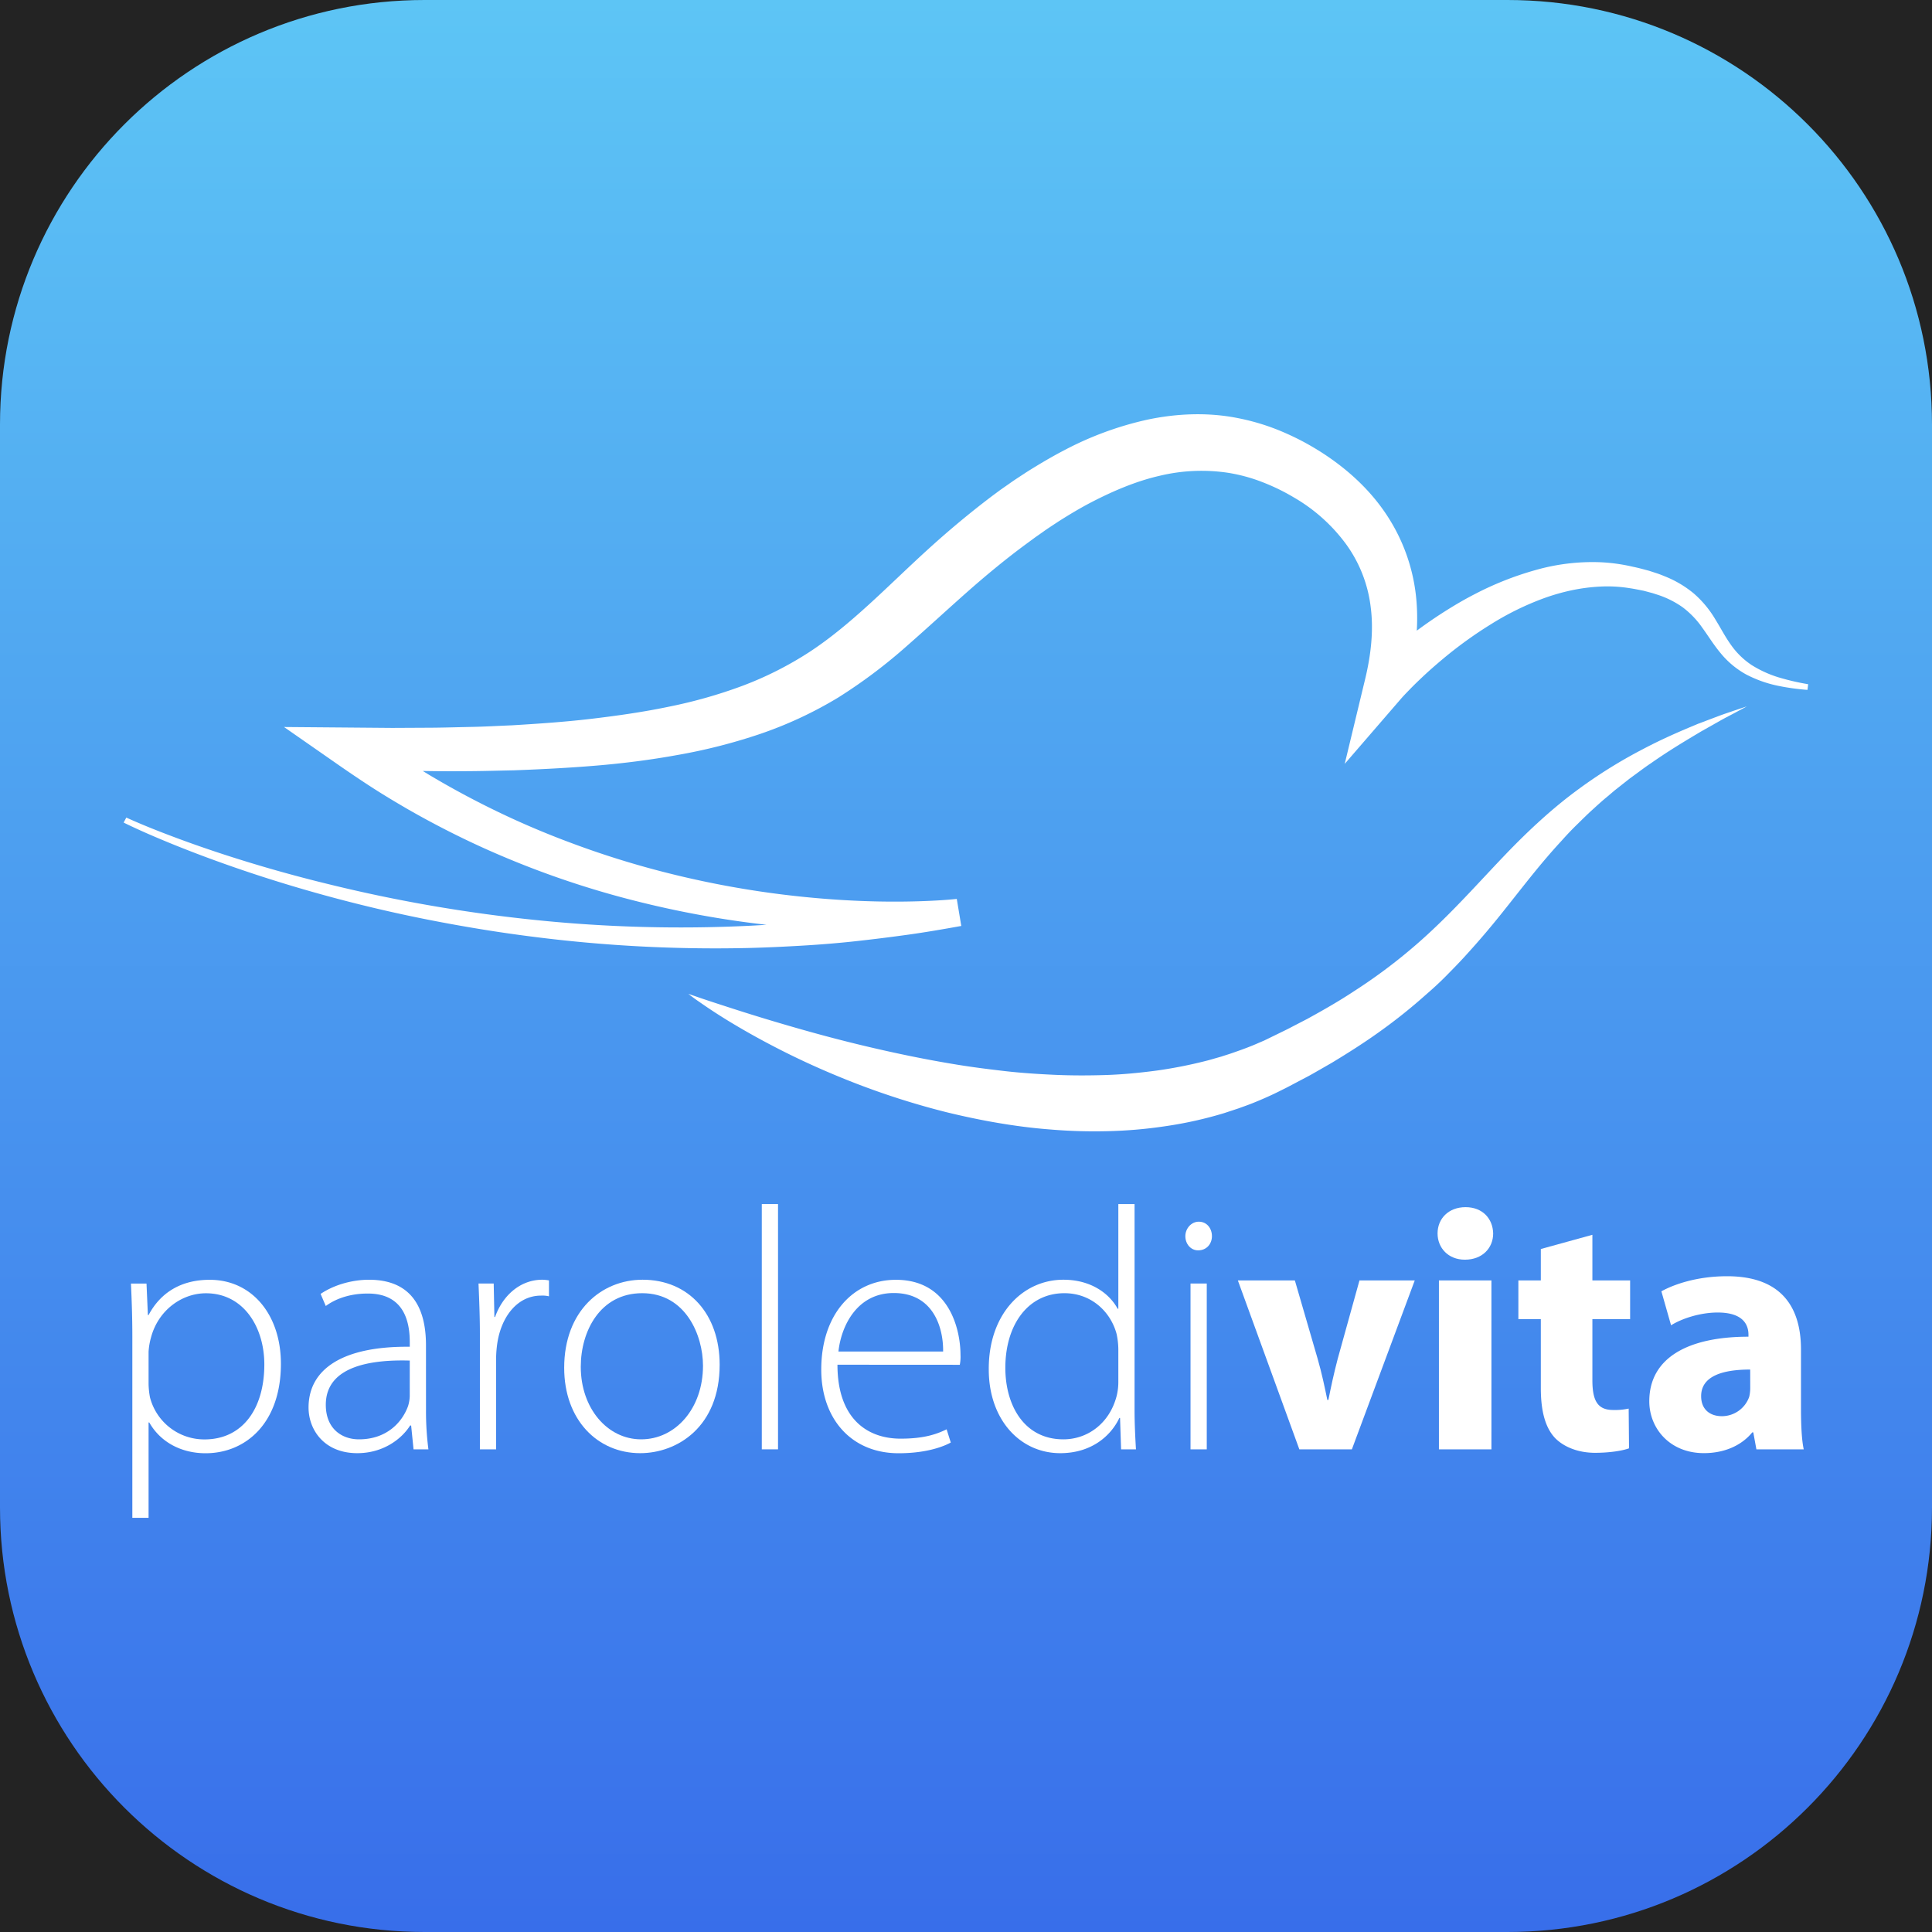
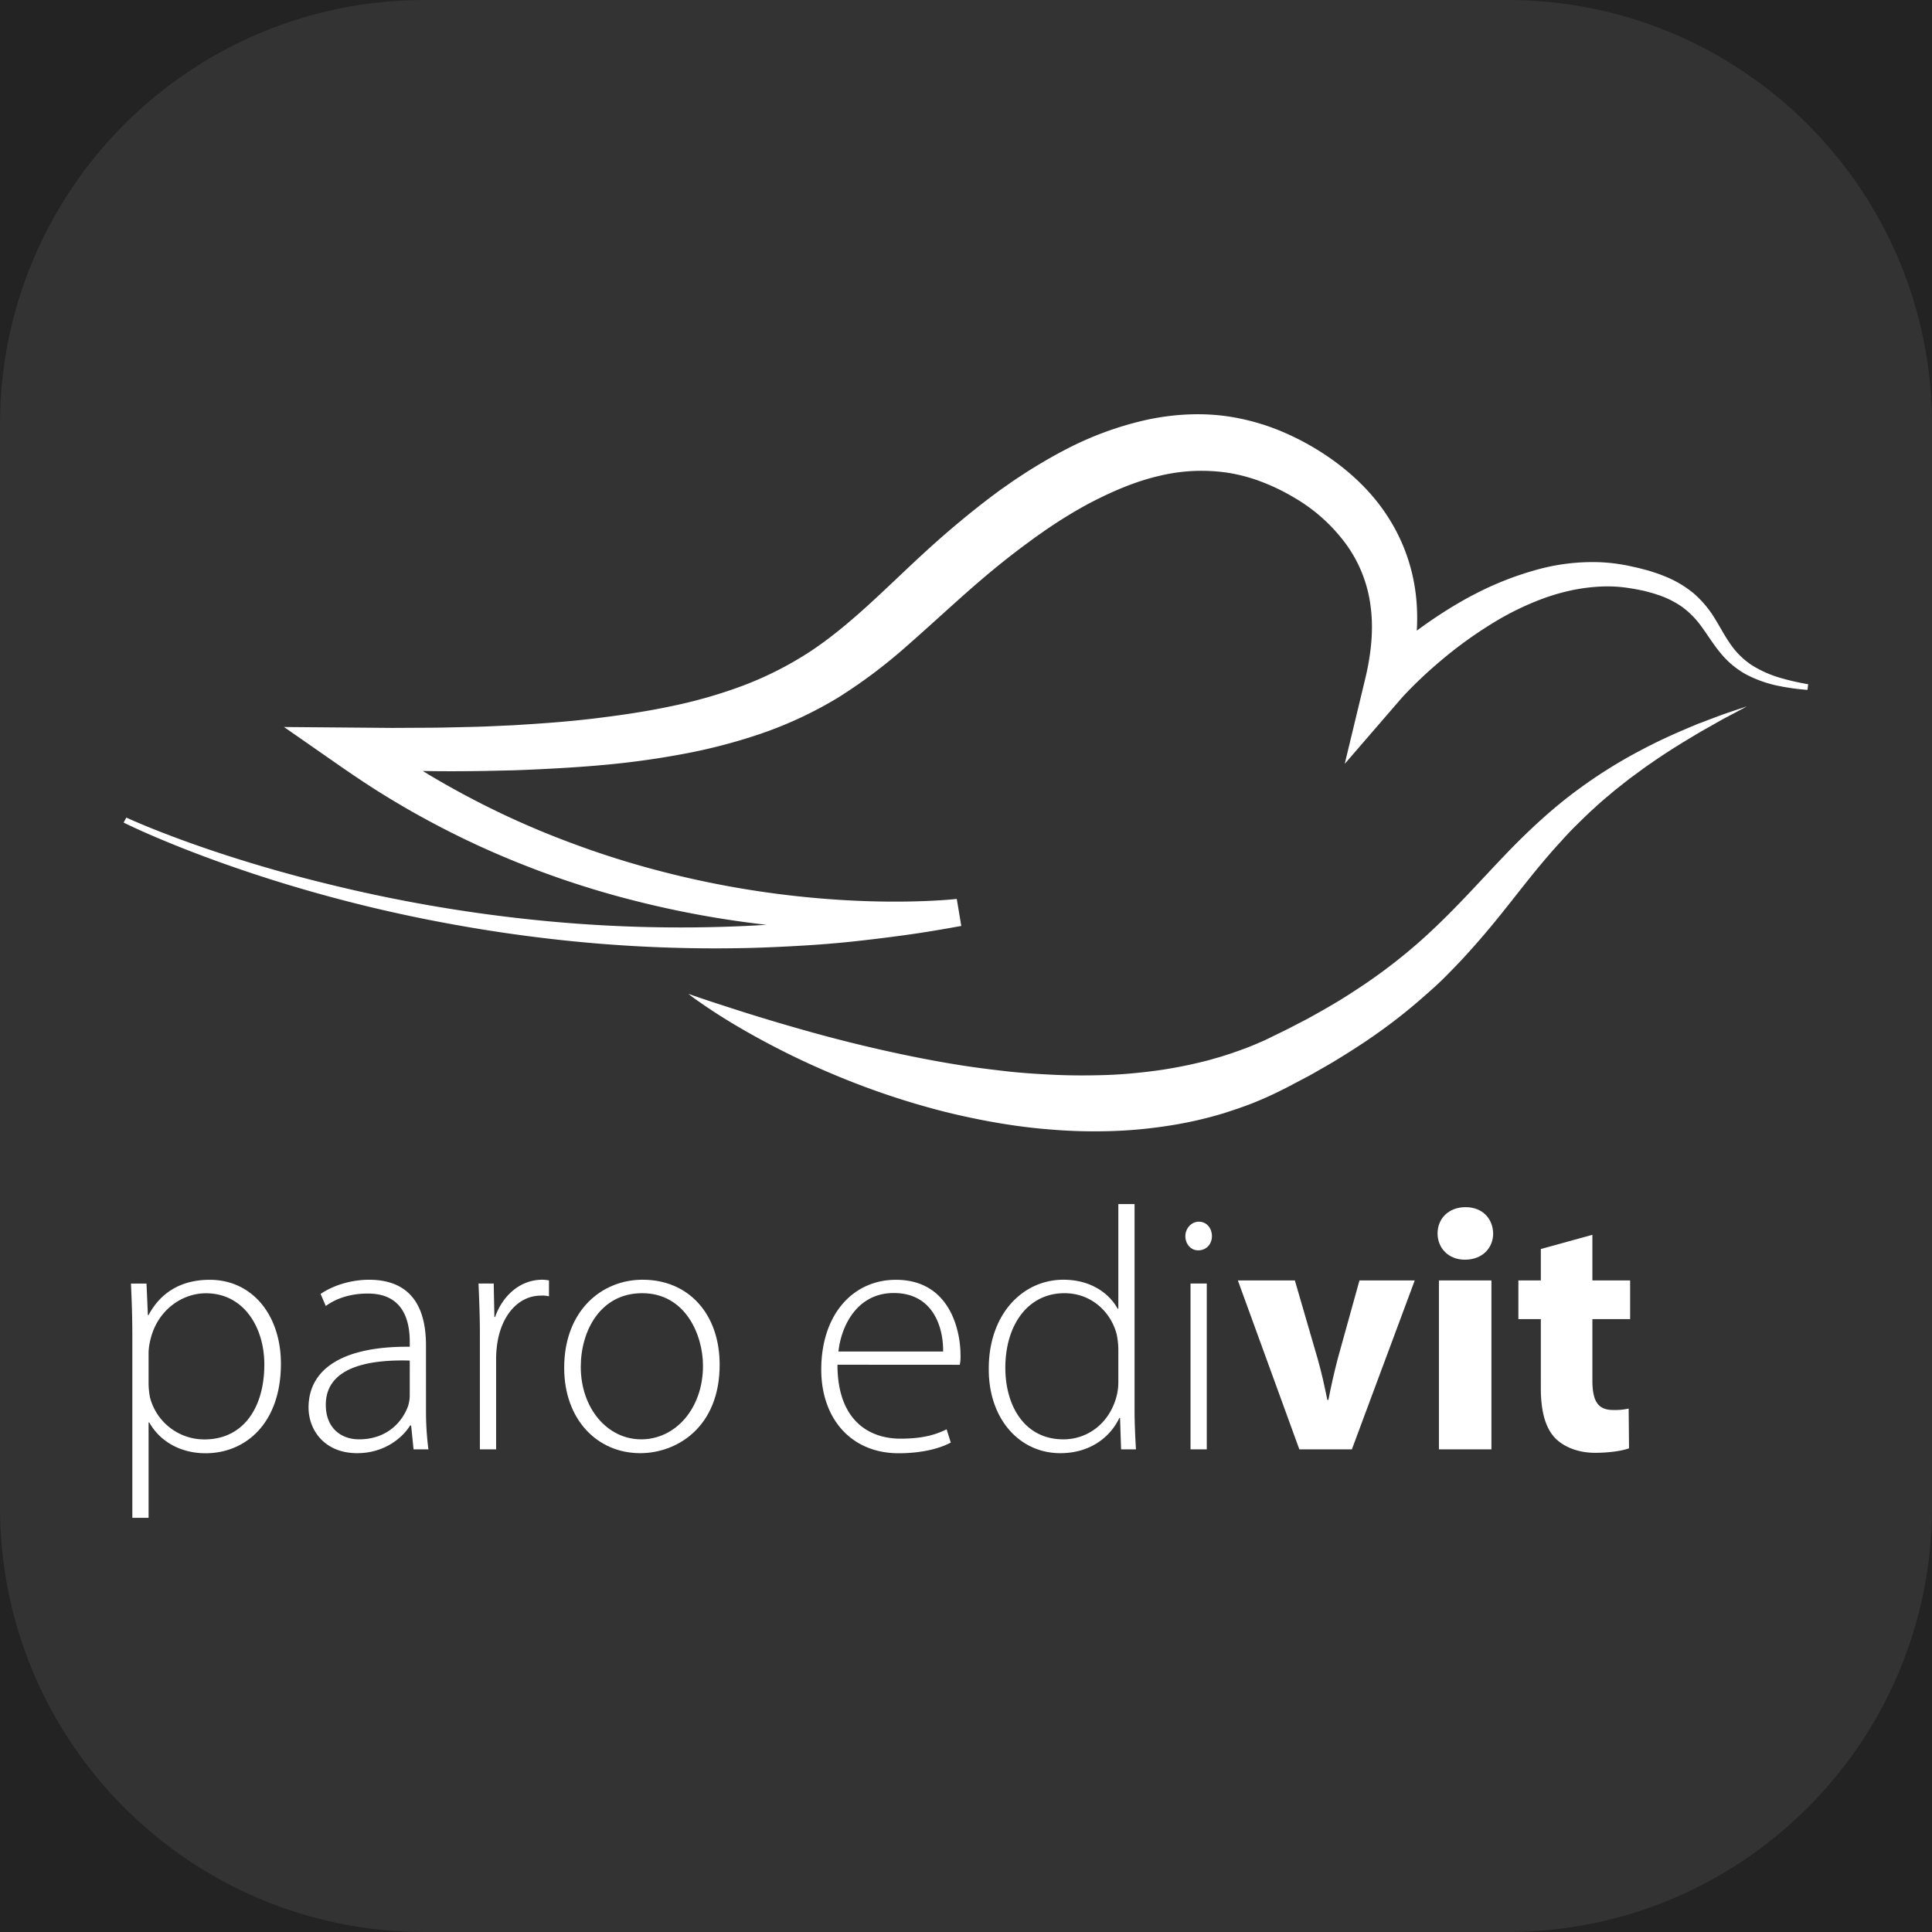
<svg xmlns="http://www.w3.org/2000/svg" id="Livello_1" data-name="Livello 1" viewBox="0 0 1024 1024">
  <rect x="0" y="0" width="1024" height="1024" fill="#333333" stroke="none" />
  <defs>
    <style>.cls-1{fill:none;}.cls-2{clip-path:url(#clip-path);}.cls-3{fill:url(#linear-gradient);}.cls-4{fill:#232323;}.cls-5{fill:#fff;}</style>
    <clipPath id="clip-path">
      <rect class="cls-1" width="1024" height="1024" />
    </clipPath>
    <linearGradient id="linear-gradient" x1="512" x2="512" y2="1024" gradientUnits="userSpaceOnUse">
      <stop offset="0" stop-color="#5dc5f5" />
      <stop offset="1" stop-color="#386eea" />
    </linearGradient>
  </defs>
  <g class="cls-2">
-     <rect class="cls-3" width="1024" height="1024" />
    <g class="cls-2">
      <path class="cls-4" d="M0,799v225H225C100.75,1024,0,923.25,0,799" />
      <path class="cls-4" d="M225,0H0V225C0,100.75,100.74,0,225,0" />
      <path class="cls-4" d="M799,0c124.27,0,225,100.75,225,225V0Z" />
      <path class="cls-4" d="M799,1024h225V799c0,124.27-100.75,225-225,225" />
    </g>
  </g>
  <path class="cls-5" d="M66.94,433.33c8.49,3.85,17.23,7.3,26,10.58s17.64,6.35,26.55,9.25q26.74,8.67,54.07,15.33a799.13,799.13,0,0,0,110.53,19.16A752.2,752.2,0,0,0,396,490.74c9.31-.47,18.62-1.06,27.9-1.9s18.54-1.84,27.79-3,18.45-2.52,27.62-4.11,18.31-3.33,27.42-5.2l2.39,14.33c-3.87.53-7.36.87-11,1.19s-7.23.56-10.84.75q-10.82.59-21.63.62c-14.42.07-28.82-.52-43.19-1.69a519.58,519.58,0,0,1-85.28-14.13A481.06,481.06,0,0,1,255.3,449c-13.19-6-26.1-12.65-38.7-19.84-6.28-3.65-12.52-7.35-18.63-11.28s-12.14-8-18.1-12.13l-29.33-20.42,36.1.3,21.26.18,21.23-.11c7.08-.06,14.13-.29,21.2-.43s14.08-.56,21.13-.84c14-.85,28.07-1.8,41.94-3.44s27.63-3.61,41.09-6.42a257.22,257.22,0,0,0,39.17-11.12,184.14,184.14,0,0,0,35.41-17.91c11.05-7.25,21.31-15.89,31.56-25.22s20.48-19.39,31.26-29.19,22.08-19.26,34-28.27l4.3-3.19,4.69-3.27c3.14-2.25,6.29-4.22,9.43-6.31,6.39-4,12.91-7.89,19.7-11.42a175.09,175.09,0,0,1,43.8-16.17c15.56-3.33,32.28-4.12,48.4-.87a118,118,0,0,1,23.28,7.12q5.55,2.35,10.78,5.1c3.25,1.72,7,3.9,10.28,6,13.33,8.58,25.61,19.6,34.63,33.41a96.87,96.87,0,0,1,15.64,46.09c1.22,16.16-1.29,31.94-5.83,46.56l-18.9-10.62c1.22-1.23,2.19-2.14,3.28-3.17l3.2-2.92c2.14-1.92,4.31-3.78,6.5-5.62q6.57-5.47,13.48-10.51c4.6-3.35,9.32-6.56,14.15-9.59s9.78-5.93,14.88-8.54a166.83,166.83,0,0,1,32.1-12.74A110.08,110.08,0,0,1,848.37,298a95.48,95.48,0,0,1,17.32,2.44c2.59.51,5.55,1.34,8.37,2.09l4.15,1.35c1.38.45,2.74,1,4.11,1.56a57.07,57.07,0,0,1,15.4,9.09,55.81,55.81,0,0,1,11.35,13.6c3,4.84,5.44,9.63,8.46,13.78a41.2,41.2,0,0,0,10.86,10.57A59.44,59.44,0,0,0,942.64,359a129.65,129.65,0,0,0,15.72,3.65l-.36,3a121.69,121.69,0,0,1-16.52-2.36,64.43,64.43,0,0,1-16.05-5.85A46.31,46.31,0,0,1,912,346.22c-3.75-4.46-6.65-9.28-9.75-13.51a47.19,47.19,0,0,0-10.38-10.82,49.29,49.29,0,0,0-13.25-6.64c-1.22-.37-2.39-.81-3.64-1.12l-3.73-1c-2.51-.49-4.85-1-7.66-1.41a73.65,73.65,0,0,0-15.29-.83,96.94,96.94,0,0,0-15.14,1.94,111.71,111.71,0,0,0-14.77,4.21,150.34,150.34,0,0,0-27.89,13.65A220,220,0,0,0,765,349.05c-4,3.35-8,6.83-11.78,10.44-1.91,1.8-3.78,3.62-5.6,5.48l-2.69,2.78c-.85.91-1.81,1.94-2.46,2.7l-29.74,34.42,10.84-45c3.09-12.83,4.53-25.79,2.93-38.09a71,71,0,0,0-13.17-33.52,90.44,90.44,0,0,0-27.5-24.58c-2.81-1.66-5.25-3-8.35-4.51-2.89-1.39-5.78-2.64-8.7-3.76a88.68,88.68,0,0,0-17.74-4.8,95,95,0,0,0-36.59,1.61c-12.27,2.82-24.31,7.93-36.05,14-5.87,3.06-11.61,6.5-17.28,10.1-2.79,1.86-5.69,3.69-8.34,5.61l-4.08,2.86-4.31,3.17c-10.91,8-21.65,16.86-32.06,26.07s-20.89,18.9-31.92,28.56a275.15,275.15,0,0,1-36.09,27.08A211.85,211.85,0,0,1,402.9,389a296,296,0,0,1-43.41,11.09c-14.54,2.66-29.09,4.5-43.6,5.71s-29,1.95-43.44,2.48c-7.22.14-14.44.36-21.65.43s-14.41.1-21.61,0l-21.57-.31-21.53-.61,6.77-20.12c5.6,4.06,11.23,8.08,17,11.89s11.62,7.5,17.54,11.1q17.84,10.65,36.59,19.67t38.3,16.29q19.5,7.32,39.63,12.93a501.3,501.3,0,0,0,82,15.61c13.87,1.46,27.81,2.37,41.75,2.64,7,.13,13.94.11,20.89-.1,3.47-.1,6.94-.25,10.39-.45s7-.46,10.16-.81l2.39,14.33c-9.36,1.69-18.72,3.31-28.12,4.62s-18.83,2.48-28.26,3.51-18.89,1.78-28.36,2.33-18.94,1-28.41,1.23a760.57,760.57,0,0,1-113.33-5.9c-18.77-2.35-37.43-5.42-56-9.08s-36.92-8-55.12-13-36.22-10.65-54-17q-13.33-4.75-26.45-10.06c-8.74-3.56-17.39-7.26-25.92-11.43Z" />
  <path class="cls-5" d="M364.84,526.76l6.87,2.37c4.48,1.52,11.06,3.66,19.4,6.34s18.49,5.78,30.13,9.13,24.78,6.9,39.17,10.28,30,6.67,46.48,9.35c8.25,1.36,16.76,2.44,25.41,3.44s17.52,1.59,26.49,2,18.07.41,27.22.12,18.33-1.19,27.49-2.42a240.88,240.88,0,0,0,27.21-5.47l6.68-1.91c2.2-.73,4.43-1.39,6.6-2.18,4.38-1.51,8.73-3.1,13-5l3.19-1.37,3.18-1.55,6.75-3.3c2.3-1.09,4.35-2.19,6.47-3.29l6.33-3.28c8.43-4.63,16.77-9.38,24.65-14.6a286.29,286.29,0,0,0,43.6-34.38c13.15-12.52,25.1-26,37.22-38.61s24.54-24,36.95-33.18a258.87,258.87,0,0,1,35.47-22.2c11-5.81,20.89-9.95,29-13.34l11-4.16c3.2-1.2,6-2.09,8.2-2.87l6.85-2.28-6.36,3.43c-2.07,1.12-4.66,2.4-7.63,4.07l-10.17,5.75c-7.5,4.48-16.63,9.85-26.51,16.78-2.51,1.66-5,3.52-7.57,5.41l-3.92,2.87-3.91,3.08-4,3.16-4,3.39c-2.72,2.22-5.36,4.66-8.07,7.12s-5.35,5.12-8.07,7.77-5.38,5.48-8,8.42c-5.37,5.79-10.63,12-16,18.66S800.91,477.88,795.19,485s-11.85,14.32-18.39,21.47c-3.25,3.6-6.7,7.1-10.17,10.63s-7.17,6.91-11,10.22a286.26,286.26,0,0,1-23.81,19.06c-8.31,6-17,11.52-25.86,16.88l-6.8,3.91c-2.27,1.29-4.58,2.66-6.76,3.77l-6.64,3.5-3.51,1.85-3.61,1.81c-4.81,2.43-9.74,4.59-14.73,6.6-2.5,1-5,1.86-7.55,2.79L648.75,590a212.36,212.36,0,0,1-31,6.9,242.56,242.56,0,0,1-30.85,2.65,276.68,276.68,0,0,1-29.94-.88c-9.77-.73-19.29-2-28.52-3.58s-18.16-3.49-26.76-5.59a411.12,411.12,0,0,1-47.39-15C440,569,427.22,563.25,416.13,557.7S395.62,546.86,388,542.28s-13.4-8.49-17.29-11.22c-2-1.35-3.43-2.42-4.41-3.17Z" />
  <path class="cls-5" d="M70.14,708.31c0-11-.36-19.78-.73-28h8.24L78.38,697h.37c6.23-11.72,17-18.68,32.41-18.68,22.53,0,37.73,18.68,37.73,44.5,0,31.5-18.68,47.43-39.93,47.43-12.63,0-23.8-5.68-29.84-16.3h-.37v50.54H70.14Zm8.61,25.27a43.38,43.38,0,0,0,.73,7,29.72,29.72,0,0,0,28.93,22.34c20.15,0,31.69-16.3,31.69-39.74,0-19.77-11-37.72-30.95-37.72-12.82,0-25.27,9-29.12,23.44a35.78,35.78,0,0,0-1.28,7.51Z" />
  <path class="cls-5" d="M225.79,747.32a156.89,156.89,0,0,0,1.28,20.87h-7.88l-1.28-12.63h-.55c-4.21,6.77-13.91,14.65-28,14.65-17.58,0-25.82-12.46-25.82-24.17,0-20.33,17.94-32.6,53.65-32.23v-2.2c0-8.79-1.65-26.19-22.52-26-7.69,0-15.75,2-22,6.6l-2.74-6.41c7.87-5.31,17.76-7.51,25.63-7.51,25.46,0,30.22,19,30.22,34.79Zm-8.61-26.19c-19.23-.55-44.5,2.38-44.5,23.44,0,12.63,8.43,18.31,17.58,18.31,14.65,0,22.89-9,26-17.58a19.35,19.35,0,0,0,.91-5.31Z" />
  <path class="cls-5" d="M254.35,706.66c0-8.79-.37-17.94-.73-26.37h8.05l.37,17.76h.36c3.85-11,13-19.77,25.09-19.77a22.82,22.82,0,0,1,3.48.36v8.43a14.87,14.87,0,0,0-4.21-.37c-12.09,0-20.69,10.44-23.07,24.54a59.69,59.69,0,0,0-.74,8.43v48.52h-8.6Z" />
  <path class="cls-5" d="M381.43,723.33c0,33-22.52,46.88-42.12,46.88-22.7,0-40.28-17.77-40.28-45.23,0-30.22,19.78-46.7,41.57-46.7C365,678.28,381.43,696.41,381.43,723.33Zm-73.61,1.09c0,22,14.1,38.46,32,38.46,18.32,0,32.78-16.48,32.78-39,0-16.12-9.15-38.46-32.23-38.46C318.07,685.42,307.82,705.57,307.82,724.42Z" />
-   <path class="cls-5" d="M403.77,638.18h8.6v130h-8.6Z" />
  <path class="cls-5" d="M443.87,723.33c0,28.2,15.38,39.19,33.51,39.19,12.82,0,19.41-2.57,24.35-4.95l2.2,7c-3.29,1.83-12.27,5.68-27.65,5.68-25.27,0-41-18.5-41-44.32,0-29.3,16.85-47.61,39.56-47.61,28.75,0,34.24,27.1,34.24,39.74a21.59,21.59,0,0,1-.37,5.31Zm56-7c.19-12.27-4.94-31-26.18-31-19.41,0-27.84,17.4-29.3,31Z" />
  <path class="cls-5" d="M601.34,638.18v109.5c0,6.6.37,14.28.74,20.51H594.2l-.55-16.66h-.36c-4.58,9.7-15,18.68-31.32,18.68-21.61,0-37.9-18.13-37.9-44.32-.19-29.3,17.94-47.61,39.55-47.61,15.2,0,24.72,7.87,28.75,15.38h.37V638.18Zm-8.6,76.91a40.24,40.24,0,0,0-.92-8.06c-3.11-11.72-13.37-21.61-27.65-21.61-19.23,0-31.32,16.66-31.32,39.56,0,19.77,9.89,37.9,30.77,37.9,12.63,0,24.35-8.24,28.2-22.89a30.8,30.8,0,0,0,.92-7.32Z" />
  <path class="cls-5" d="M642.35,655.2c0,4-2.74,7.51-7.32,7.51-4,0-6.77-3.48-6.77-7.51s3.11-7.68,7.14-7.68C639.61,647.52,642.35,651,642.35,655.2ZM631,768.19v-87.9h8.61v87.9Z" />
  <path class="cls-5" d="M686.3,678.64l12.09,41.57c2.2,7.7,3.66,14.66,5.13,21.8h.55c1.46-7.33,2.93-14.1,4.94-21.8l11.54-41.57h29.3l-33.33,89.55H688.68l-32.59-89.55Z" />
  <path class="cls-5" d="M791.41,653.74c0,7.69-5.68,13.92-15,13.92-8.79,0-14.47-6.23-14.47-13.92,0-7.87,5.86-13.92,14.84-13.92S791.22,645.87,791.41,653.74ZM762.66,768.19V678.64h27.83v89.55Z" />
  <path class="cls-5" d="M844,654.47v24.17h20v20.52H844v32.41c0,10.8,2.74,15.75,11,15.75a34.06,34.06,0,0,0,8.23-.74l.19,21.06c-3.48,1.28-10.26,2.38-18,2.38-9,0-16.48-3.11-21.06-7.69-5.12-5.31-7.69-13.91-7.69-26.55V699.16h-11.9V678.64h11.9V662Z" />
-   <path class="cls-5" d="M954.56,746.58c0,8.43.36,16.67,1.46,21.61H930.93l-1.65-9h-.54c-5.86,7.14-15,11-25.64,11-18.13,0-28.94-13.19-28.94-27.47,0-23.26,20.88-34.24,52.56-34.24v-1.1c0-4.95-2.56-11.72-16.3-11.72-9.15,0-18.86,3.11-24.72,6.77l-5.13-18c6.23-3.47,18.5-8,34.8-8,29.85,0,39.19,17.58,39.19,38.82Zm-26.92-20.69c-14.65,0-26,3.48-26,14.1,0,7.14,4.77,10.62,11,10.62a15.38,15.38,0,0,0,14.47-10.25,19.78,19.78,0,0,0,.55-4.76Z" />
</svg>